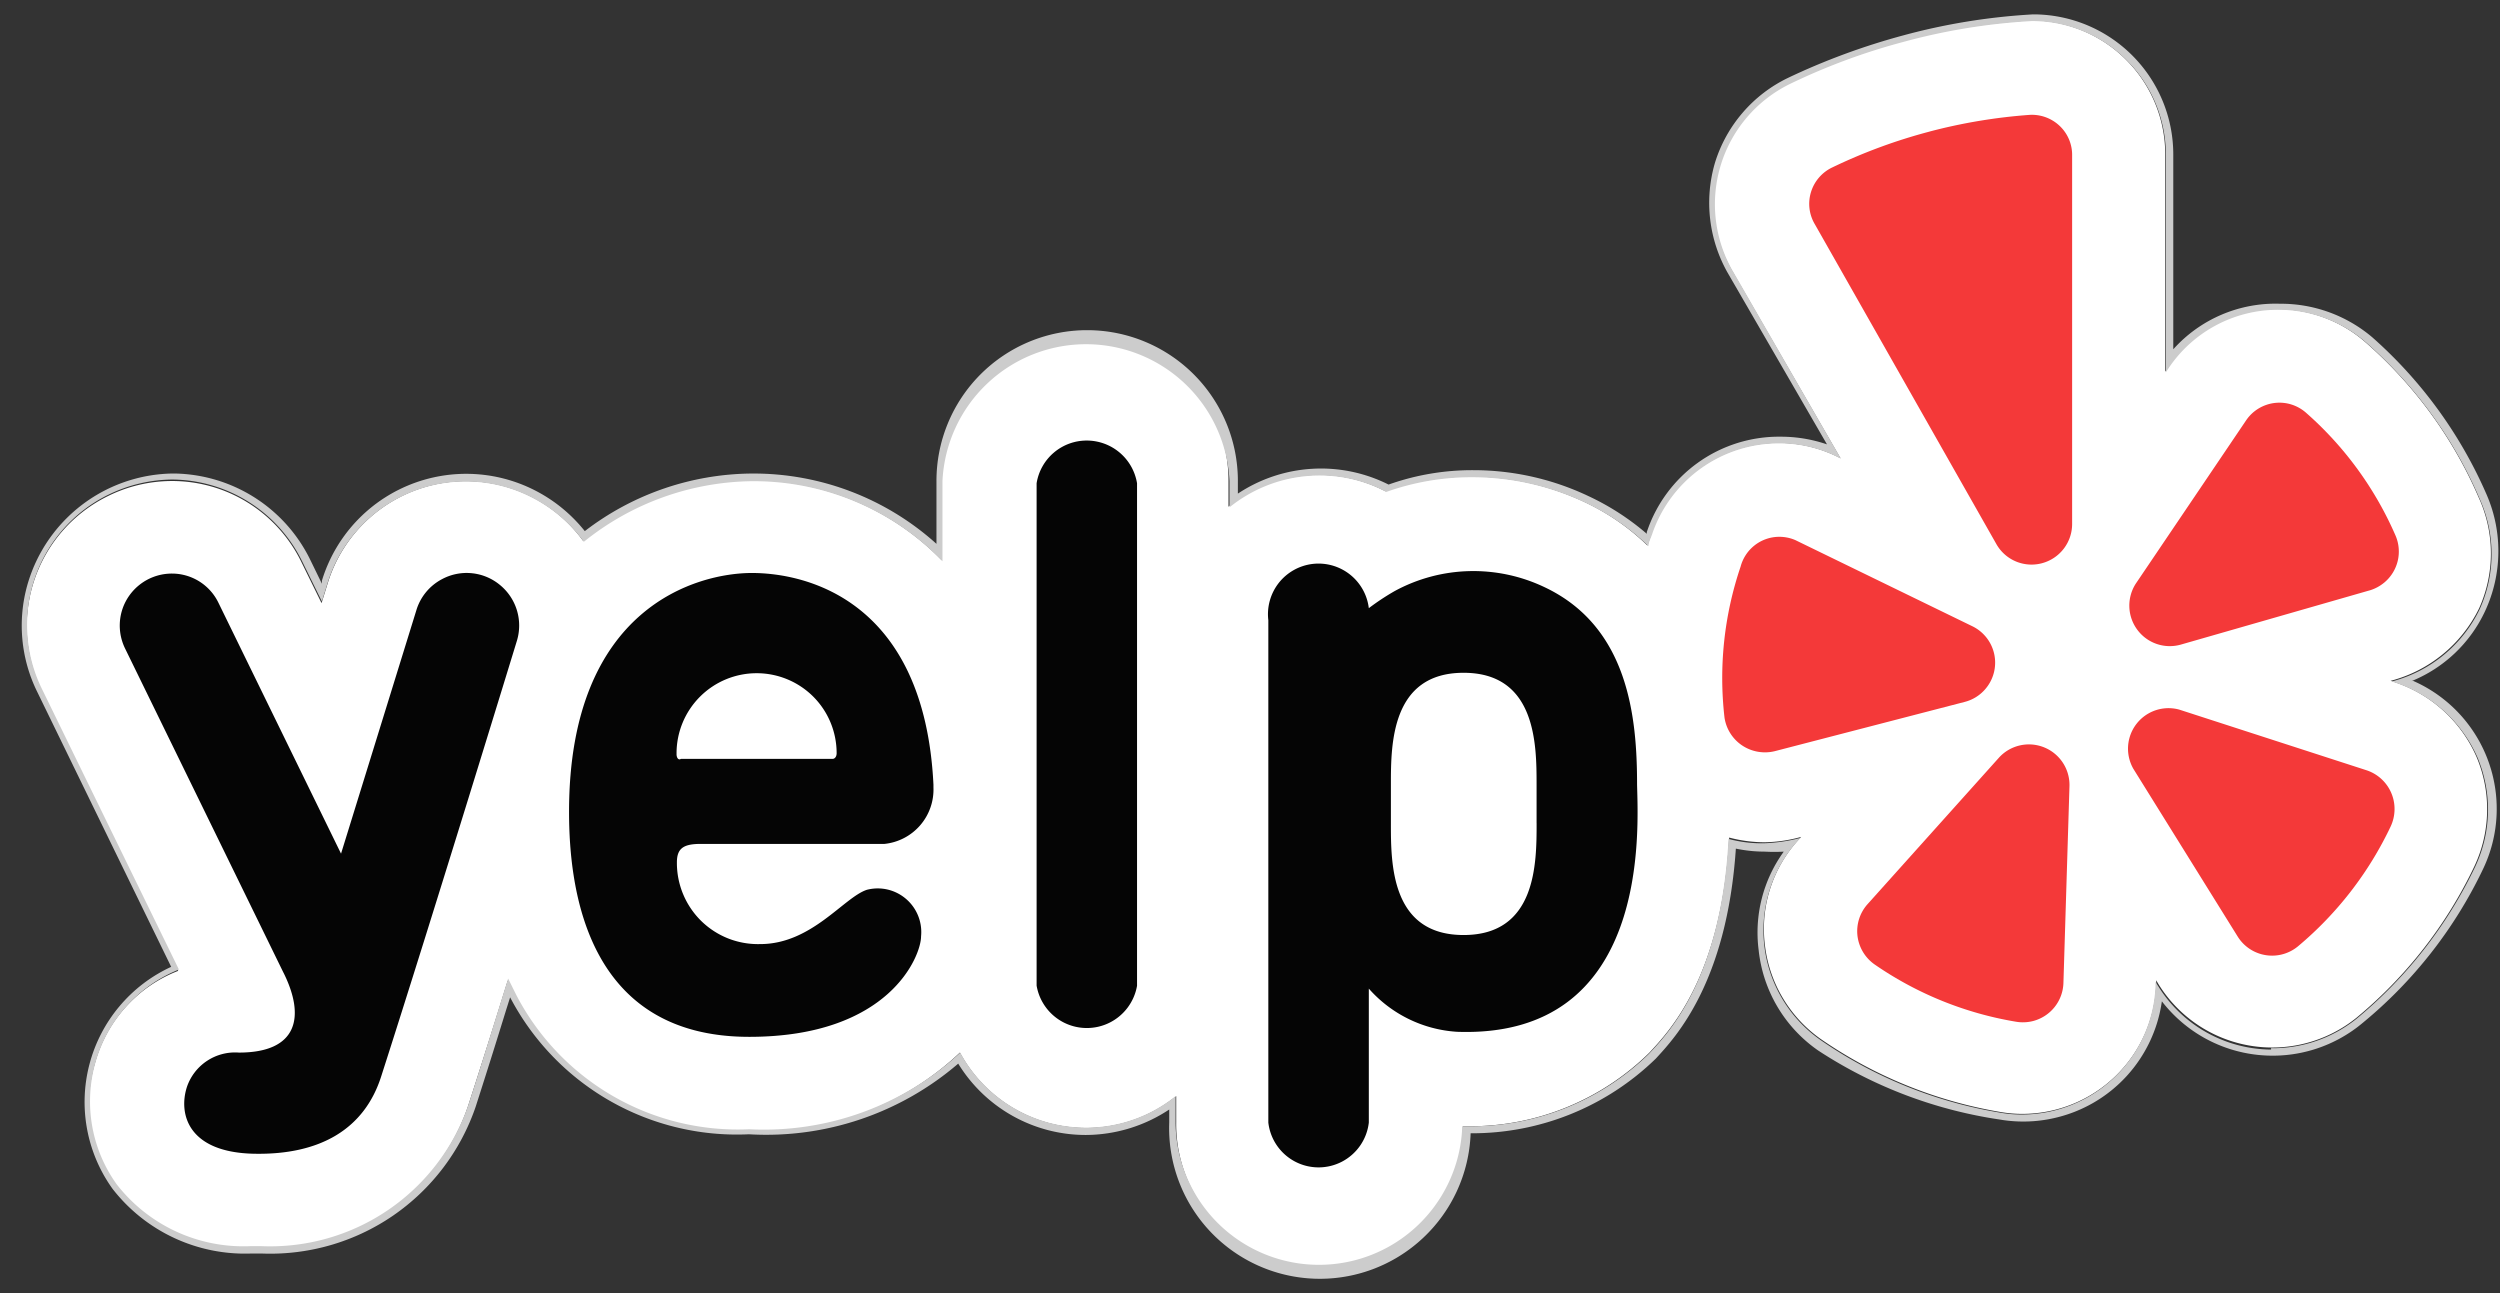
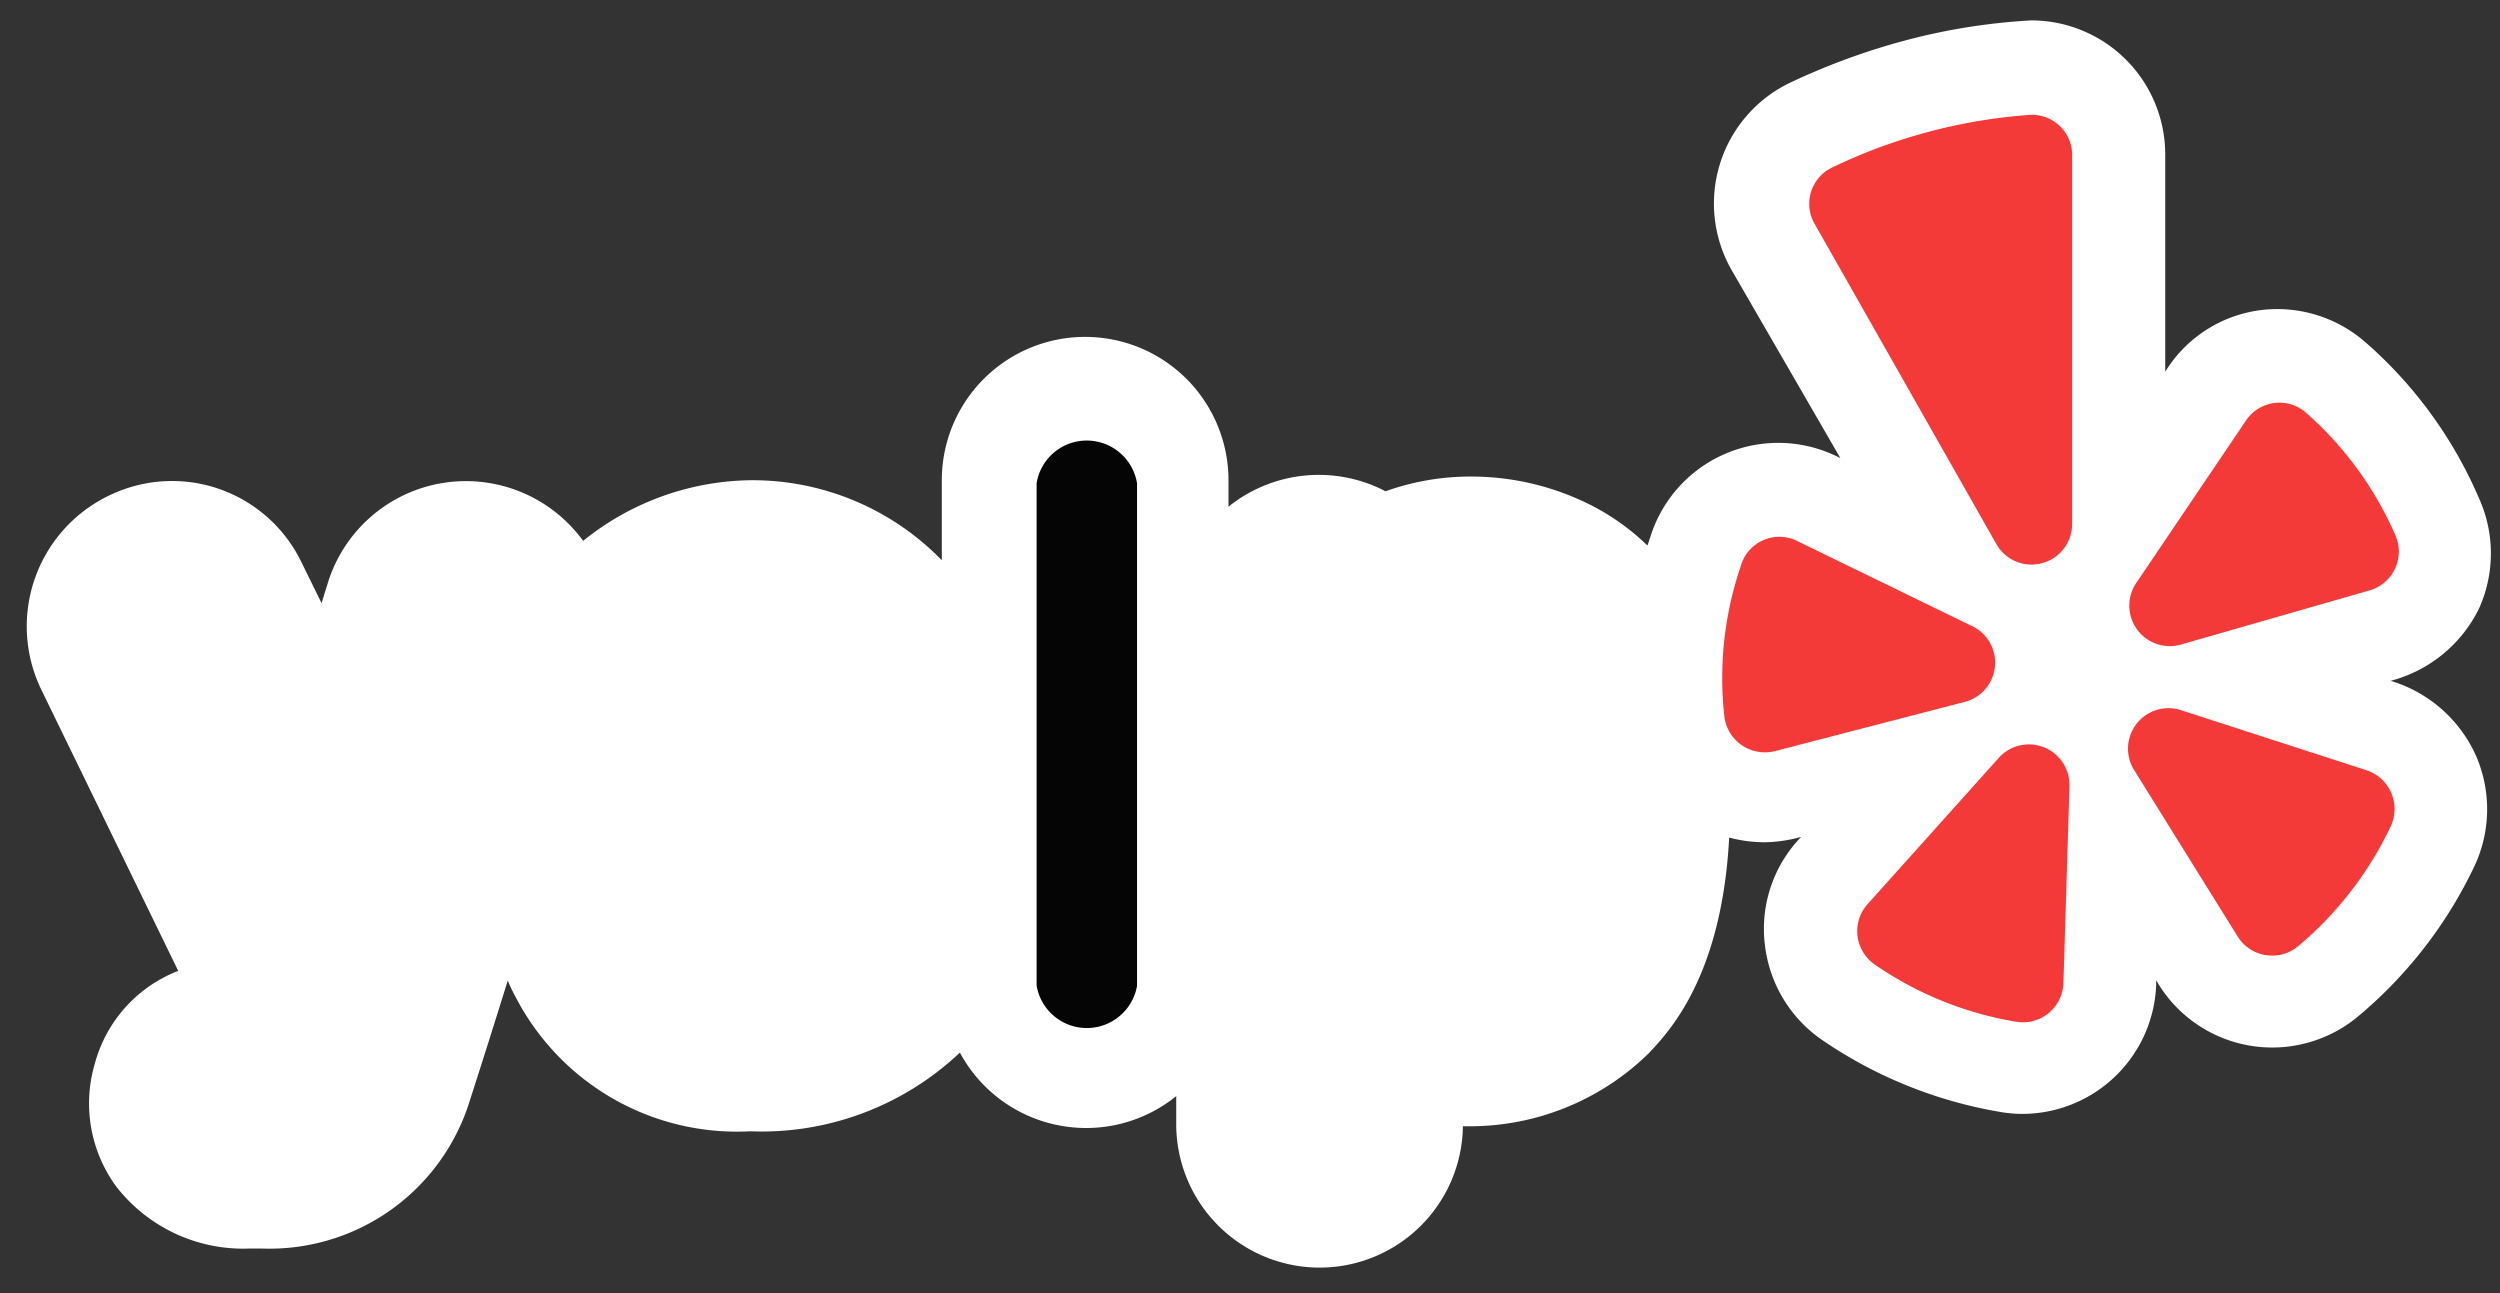
<svg xmlns="http://www.w3.org/2000/svg" width="87" height="45" fill="none">
  <rect width="100%" height="100%" fill="#333333" stroke="none" />
  <path fill="#fff" d="M86.107 30.15a4.665 4.665 0 0 0 .07-3.823 4.75 4.75 0 0 0-2.983-2.634 4.772 4.772 0 0 0 3.076-2.517 4.662 4.662 0 0 0 0-3.835 15.14 15.14 0 0 0-3.94-5.42 4.664 4.664 0 0 0-3.064-1.165 4.574 4.574 0 0 0-3.916 2.18V5.372A4.665 4.665 0 0 0 70.688.71a21.61 21.61 0 0 0-4.476.722 23.51 23.51 0 0 0-3.939 1.457 4.662 4.662 0 0 0-2.016 6.504l3.788 6.55a4.67 4.67 0 0 0-3.89-.2 4.66 4.66 0 0 0-2.684 2.822l-.14.42a8.06 8.06 0 0 0-2.214-1.527 9.235 9.235 0 0 0-3.916-.874 8.771 8.771 0 0 0-2.984.512 5.016 5.016 0 0 0-5.466.537v-.921a4.988 4.988 0 1 0-9.976 0v2.785a9.188 9.188 0 0 0-6.655-2.785 9.457 9.457 0 0 0-5.827 2.11 5.043 5.043 0 0 0-4.909-2.01 5.03 5.03 0 0 0-3.984 3.501l-.21.676-.687-1.399a5.014 5.014 0 0 0-2.881-2.577 5.014 5.014 0 0 0-3.856.246 5.05 5.05 0 0 0-2.331 6.737l4.767 9.79A4.803 4.803 0 0 0 3.3 37.014a4.889 4.889 0 0 0 .746 4.278 5.594 5.594 0 0 0 4.662 2.156h.373a7.296 7.296 0 0 0 7.202-4.942c.42-1.294.898-2.809 1.387-4.382.082.2.175.394.28.583a8.67 8.67 0 0 0 8.158 4.662 10.025 10.025 0 0 0 3.925-.633c1.253-.47 2.4-1.186 3.371-2.106a4.983 4.983 0 0 0 3.409 2.526 4.98 4.98 0 0 0 4.12-1.011v.909a4.993 4.993 0 0 0 4.918 5.058 4.986 4.986 0 0 0 5.058-4.918h.222a8.894 8.894 0 0 0 6.27-2.564c.641-.7 2.518-2.6 2.774-7.483.403.108.818.163 1.236.164.43-.008.856-.071 1.27-.187a4.597 4.597 0 0 0-1.259 3.788 4.658 4.658 0 0 0 1.982 3.275 15.53 15.53 0 0 0 6.188 2.506c.258.046.52.07.781.07a4.665 4.665 0 0 0 4.662-4.487v-.164l.082.14a4.655 4.655 0 0 0 5.138 2.049 4.656 4.656 0 0 0 1.75-.883 15.436 15.436 0 0 0 4.102-5.268z" />
-   <path fill="#CCC" d="M83.916 23.705a4.828 4.828 0 0 0 2.564-2.436 4.941 4.941 0 0 0 .07-4.021 15.587 15.587 0 0 0-3.998-5.513 4.92 4.92 0 0 0-3.216-1.165 4.776 4.776 0 0 0-3.706 1.585V5.372A4.876 4.876 0 0 0 70.758.5a21.895 21.895 0 0 0-4.534.734c-1.37.37-2.704.86-3.986 1.469a4.875 4.875 0 0 0-2.553 2.948 4.94 4.94 0 0 0 .467 3.893l3.427 5.92a4.95 4.95 0 0 0-1.609-.267 4.846 4.846 0 0 0-4.662 3.321v.058a8.793 8.793 0 0 0-2.016-1.305 9.333 9.333 0 0 0-4.01-.909 8.701 8.701 0 0 0-2.96.501 5.23 5.23 0 0 0-5.244.315v-.443a5.246 5.246 0 0 0-5.245-5.245 5.243 5.243 0 0 0-5.244 5.245v2.191a9.508 9.508 0 0 0-6.41-2.447 9.648 9.648 0 0 0-5.828 2.004 5.296 5.296 0 0 0-2.576-1.76 5.256 5.256 0 0 0-4.681.8 5.251 5.251 0 0 0-1.892 2.685v.105l-.42-.862a5.339 5.339 0 0 0-1.946-2.153 5.36 5.36 0 0 0-2.785-.82 5.337 5.337 0 0 0-5 3.567 5.206 5.206 0 0 0 .245 4.033l4.661 9.568a5.178 5.178 0 0 0-2.039 7.727 5.836 5.836 0 0 0 4.813 2.25h.385a7.559 7.559 0 0 0 4.564-1.32 7.564 7.564 0 0 0 2.872-3.785c.326-1.014.687-2.156 1.06-3.368l.14-.443a8.905 8.905 0 0 0 8.31 4.766 10.25 10.25 0 0 0 7.284-2.459 5.207 5.207 0 0 0 4.441 2.483 5.28 5.28 0 0 0 2.902-.886v.455a5.246 5.246 0 0 0 8.821 4.026 5.241 5.241 0 0 0 1.668-3.654 9.162 9.162 0 0 0 6.445-2.599c.676-.734 2.47-2.633 2.785-7.307.334.07.674.105 1.014.105.218.012.436.012.653 0a4.796 4.796 0 0 0-.874 3.426 4.875 4.875 0 0 0 2.075 3.497 15.699 15.699 0 0 0 6.316 2.4c.642.11 1.299.09 1.933-.06a4.857 4.857 0 0 0 3.708-4.054 4.867 4.867 0 0 0 3.338 1.864 4.87 4.87 0 0 0 3.655-1.117 15.646 15.646 0 0 0 4.184-5.35 4.842 4.842 0 0 0 .471-1.878 4.865 4.865 0 0 0-2.907-4.672l-.058.012zm-4.883 12.82a4.665 4.665 0 0 1-3.939-2.226l-.082-.128v.128a4.659 4.659 0 0 1-4.662 4.487c-.258 0-.515-.024-.77-.07a15.362 15.362 0 0 1-6.2-2.506 4.658 4.658 0 0 1-.722-7.051c-.415.11-.841.172-1.27.187a4.41 4.41 0 0 1-1.236-.152c-.256 4.895-2.133 6.795-2.774 7.482a8.891 8.891 0 0 1-6.27 2.518h-.221a4.99 4.99 0 0 1-9.977-.128v-.921a4.982 4.982 0 0 1-4.102.997 4.975 4.975 0 0 1-3.392-2.512 10.036 10.036 0 0 1-7.342 2.668 8.687 8.687 0 0 1-8.101-4.661l-.29-.583c-.49 1.562-.956 3.088-1.376 4.37a7.292 7.292 0 0 1-7.215 4.942H8.72a5.586 5.586 0 0 1-4.662-2.156 4.945 4.945 0 0 1-.728-4.261 4.953 4.953 0 0 1 2.896-3.21l-4.779-9.79a5.048 5.048 0 0 1 2.331-6.736 5.162 5.162 0 0 1 2.226-.525 5.083 5.083 0 0 1 4.51 2.844l.688 1.399.21-.676a5.033 5.033 0 0 1 7.108-2.934c.71.364 1.326.89 1.796 1.535a9.494 9.494 0 0 1 5.828-2.11 9.129 9.129 0 0 1 6.654 2.787v-2.798a5.002 5.002 0 0 1 8.444-3.378 4.992 4.992 0 0 1 1.544 3.378v.92a4.989 4.989 0 0 1 5.455-.535 8.844 8.844 0 0 1 2.983-.513c1.354.001 2.691.3 3.917.874a8.172 8.172 0 0 1 2.226 1.527c0-.14.081-.28.128-.42a4.655 4.655 0 0 1 4.406-3.158c.755-.003 1.5.181 2.167.536l-3.776-6.55a4.66 4.66 0 0 1 2.016-6.503 22.025 22.025 0 0 1 3.94-1.457 21.413 21.413 0 0 1 4.463-.723 4.66 4.66 0 0 1 4.662 4.662v7.564a4.588 4.588 0 0 1 3.928-2.179 4.659 4.659 0 0 1 3.065 1.165 15.225 15.225 0 0 1 3.928 5.42 4.657 4.657 0 0 1 0 3.834 4.722 4.722 0 0 1-3.066 2.517 4.795 4.795 0 0 1 2.984 2.634c.257.607.383 1.261.37 1.92a4.675 4.675 0 0 1-.451 1.903 15.548 15.548 0 0 1-4.138 5.291 4.655 4.655 0 0 1-2.96 1.014v.047z" />
  <path fill="#050505" fill-rule="evenodd" d="M39.57 34.299a1.773 1.773 0 0 1-3.496 0V16.817a1.766 1.766 0 0 1 1.748-1.486 1.774 1.774 0 0 1 1.747 1.486v17.482z" clip-rule="evenodd" />
-   <path fill="#050505" d="M24.314 29.369h6.456a1.902 1.902 0 0 0 1.714-1.97v-.093c-.315-6.433-4.44-7.366-6.317-7.366-1.877 0-6.364 1.166-6.364 8.31 0 2.692.606 7.832 6.27 7.832 4.884 0 5.98-2.82 5.98-3.496a1.52 1.52 0 0 0-1.166-1.63 1.511 1.511 0 0 0-.723.01c-.804.268-1.923 1.888-3.706 1.888a2.84 2.84 0 0 1-1.11-.193 2.843 2.843 0 0 1-.946-.612 2.833 2.833 0 0 1-.846-2.039c0-.466.21-.63.758-.641zm-.77-3.159a2.788 2.788 0 0 1 4.756-1.969c.522.522.815 1.23.815 1.97 0 .128-.07.198-.14.198h-5.28c-.08.058-.162-.035-.15-.199zM9.862 33.844 4.35 22.562a1.816 1.816 0 0 1-.084-1.382 1.815 1.815 0 0 1 1.6-1.216 1.798 1.798 0 0 1 1.736 1.013l4.266 8.73 2.622-8.473a1.813 1.813 0 0 1 .891-1.079 1.815 1.815 0 0 1 2.021.205 1.823 1.823 0 0 1 .584 1.946s-2.948 9.639-4.72 15.151c-.583 1.83-2.12 2.74-4.429 2.693-2.307-.047-2.634-1.399-2.33-2.331a1.77 1.77 0 0 1 1.806-1.189c2.051 0 2.32-1.247 1.55-2.786zm47.108-6.538c0-2.331-.291-5.478-3.205-6.865a5.756 5.756 0 0 0-2.632-.566c-.91.022-1.801.26-2.6.695a8.402 8.402 0 0 0-.898.594 1.763 1.763 0 0 0-1.958-1.539 1.767 1.767 0 0 0-1.175.66c-.288.368-.42.835-.364 1.299v17.482a1.76 1.76 0 0 0 3.497 0v-4.662a4.465 4.465 0 0 0 3.077 1.503c6.736.233 6.293-7.051 6.258-8.601zm-3.496 1.34c0 1.387 0 3.893-2.541 3.893-2.54 0-2.53-2.506-2.53-3.893v-1.34c0-1.387 0-3.893 2.53-3.893s2.54 2.506 2.54 3.893v1.34z" />
  <path fill="#F43939" fill-rule="evenodd" d="m62.483 18.798 6.154 2.995a1.408 1.408 0 0 1 .451 2.188 1.4 1.4 0 0 1-.719.446l-6.608 1.714a1.434 1.434 0 0 1-1.131-.197 1.419 1.419 0 0 1-.617-.969 12.065 12.065 0 0 1 .56-5.256 1.394 1.394 0 0 1 1.324-1.038c.202-.003.402.036.586.117zm2.506 12.669 4.568-5.093c.194-.217.45-.368.734-.433a1.412 1.412 0 0 1 1.726 1.435l-.21 6.841a1.413 1.413 0 0 1-1.048 1.313c-.195.051-.398.06-.596.027a12.165 12.165 0 0 1-4.906-1.98 1.422 1.422 0 0 1-.615-.995 1.41 1.41 0 0 1 .347-1.115zm10.851-6.772 6.515 2.11a1.418 1.418 0 0 1 .975 1.376c-.004.201-.05.4-.136.582a12.304 12.304 0 0 1-3.228 4.172 1.413 1.413 0 0 1-1.684.082 1.407 1.407 0 0 1-.414-.431l-3.625-5.828a1.41 1.41 0 0 1 1.597-2.063zm6.62-4.149-6.574 1.888a1.406 1.406 0 0 1-1.511-.523 1.411 1.411 0 0 1-.051-1.598l3.835-5.676a1.401 1.401 0 0 1 1.58-.561c.191.06.368.16.517.293a12.116 12.116 0 0 1 3.112 4.277 1.404 1.404 0 0 1-.388 1.621c-.153.129-.33.224-.52.28zM67.145 4.58a18.823 18.823 0 0 0-3.38 1.246 1.404 1.404 0 0 0-.742.857 1.39 1.39 0 0 0 .136 1.125l6.317 11.13a1.405 1.405 0 0 0 1.585.662 1.412 1.412 0 0 0 1.049-1.361V5.419a1.388 1.388 0 0 0-.426-1.03 1.402 1.402 0 0 0-1.043-.392c-1.181.085-2.352.28-3.496.582z" clip-rule="evenodd" />
</svg>